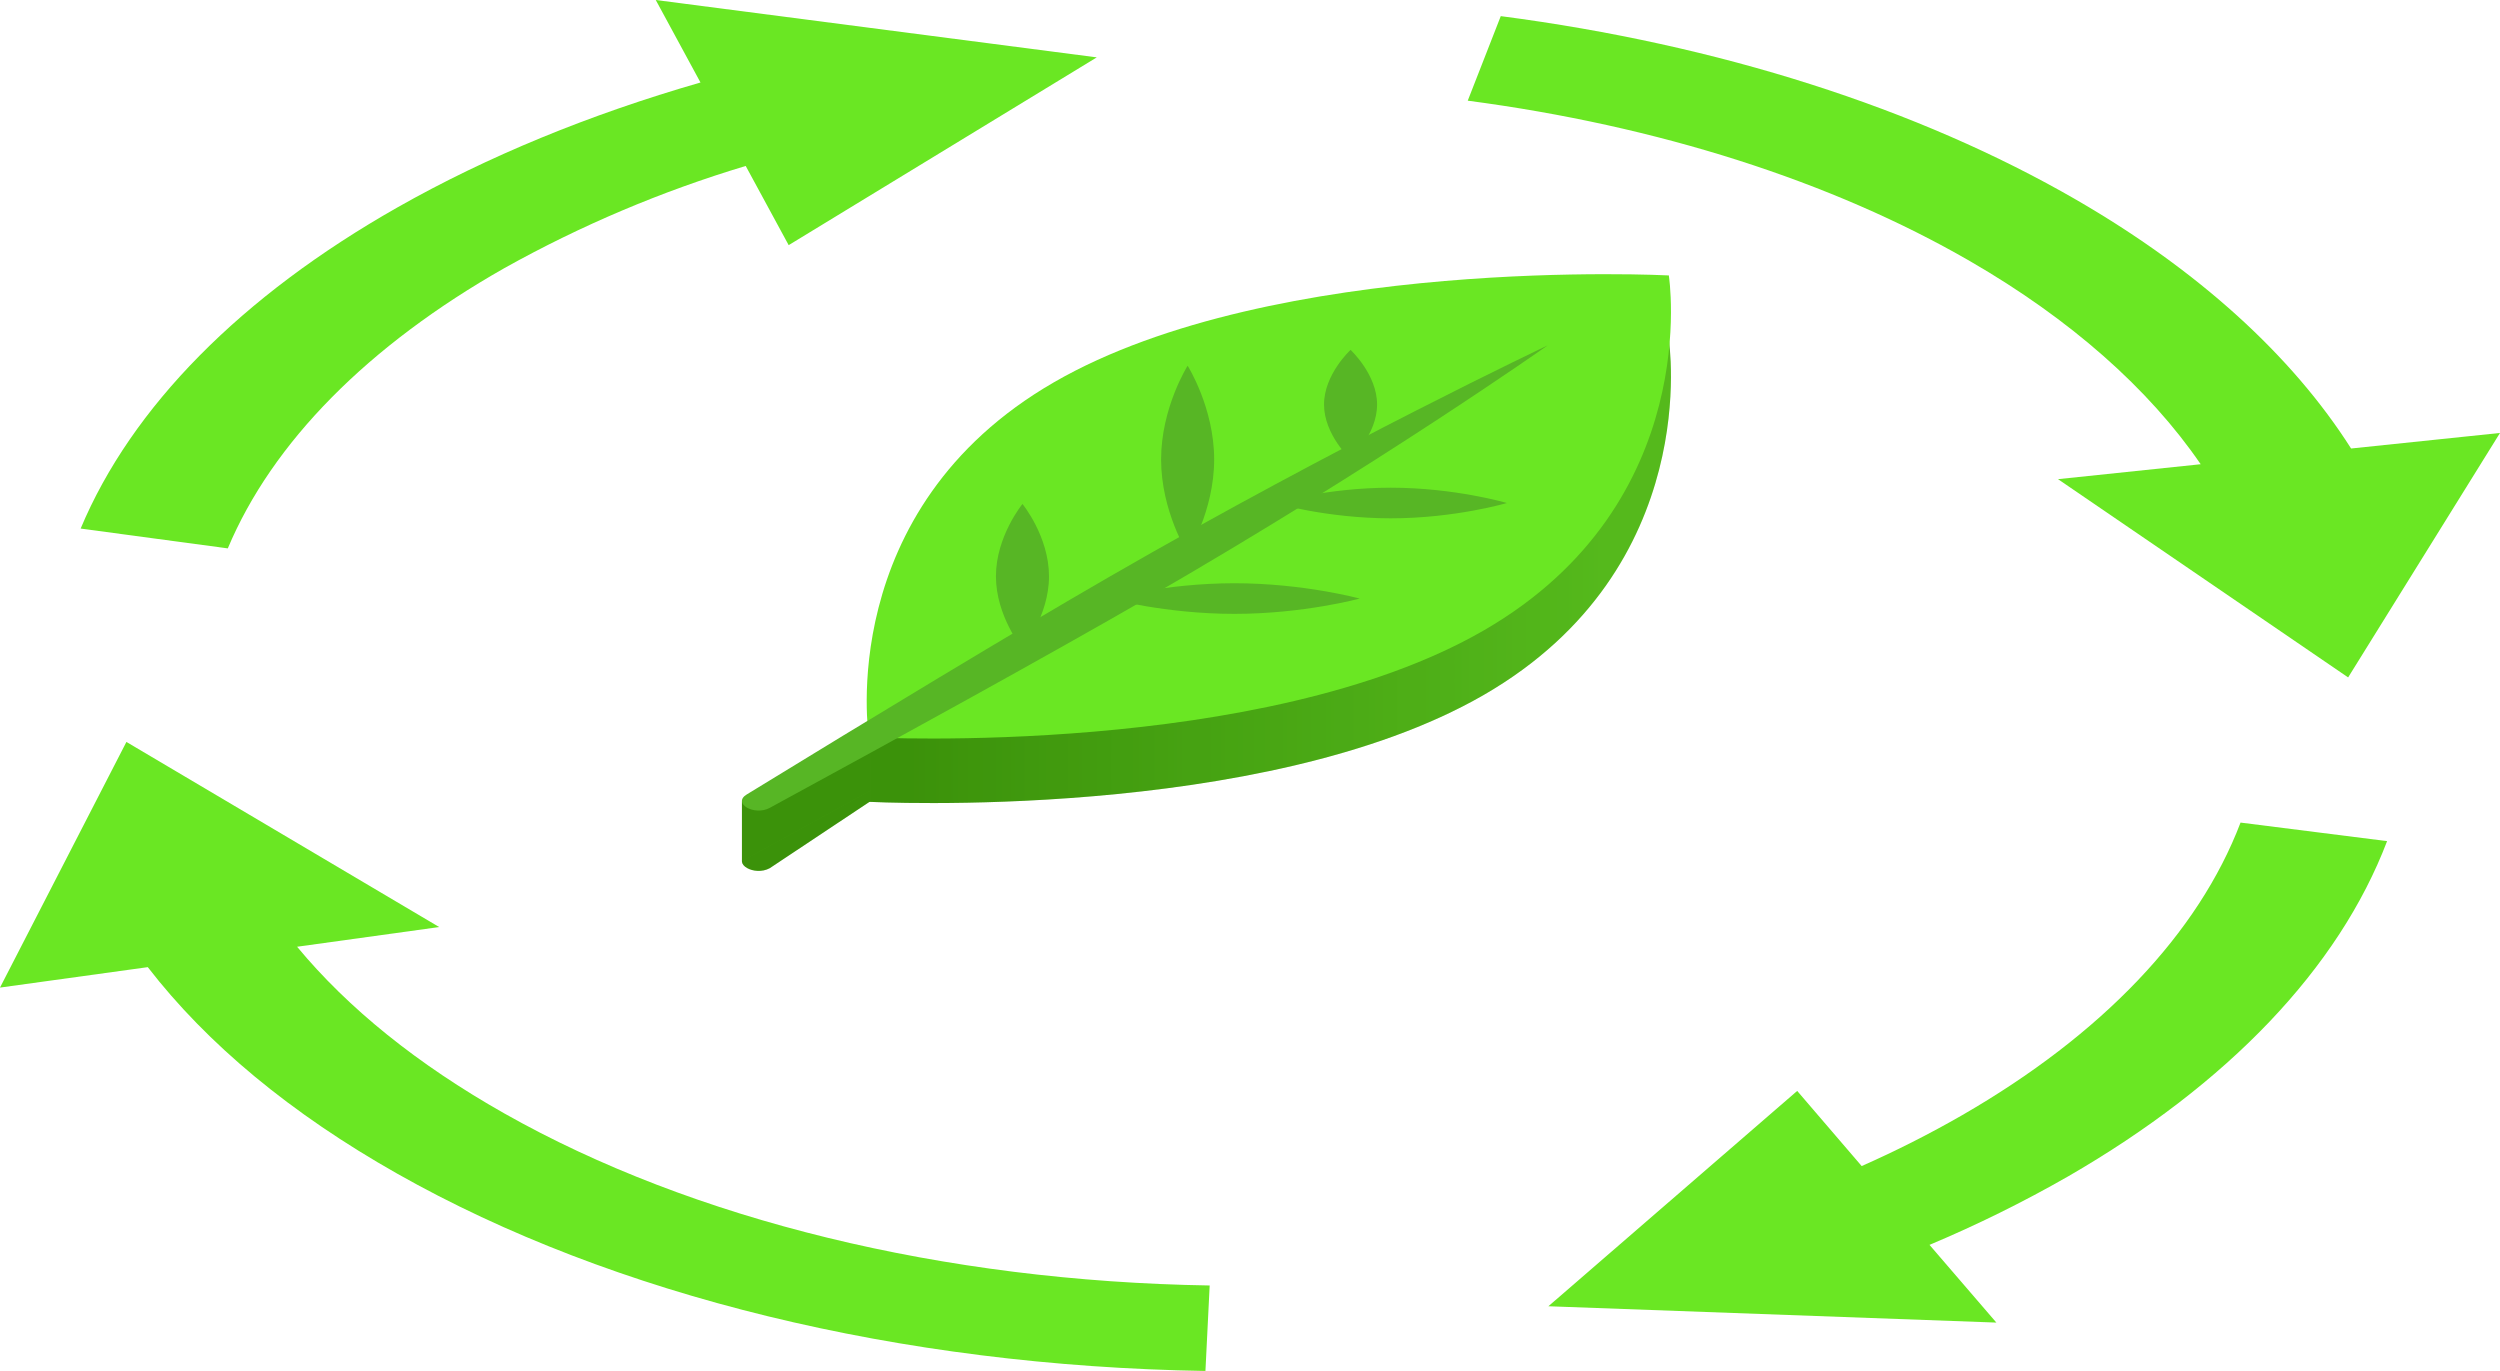
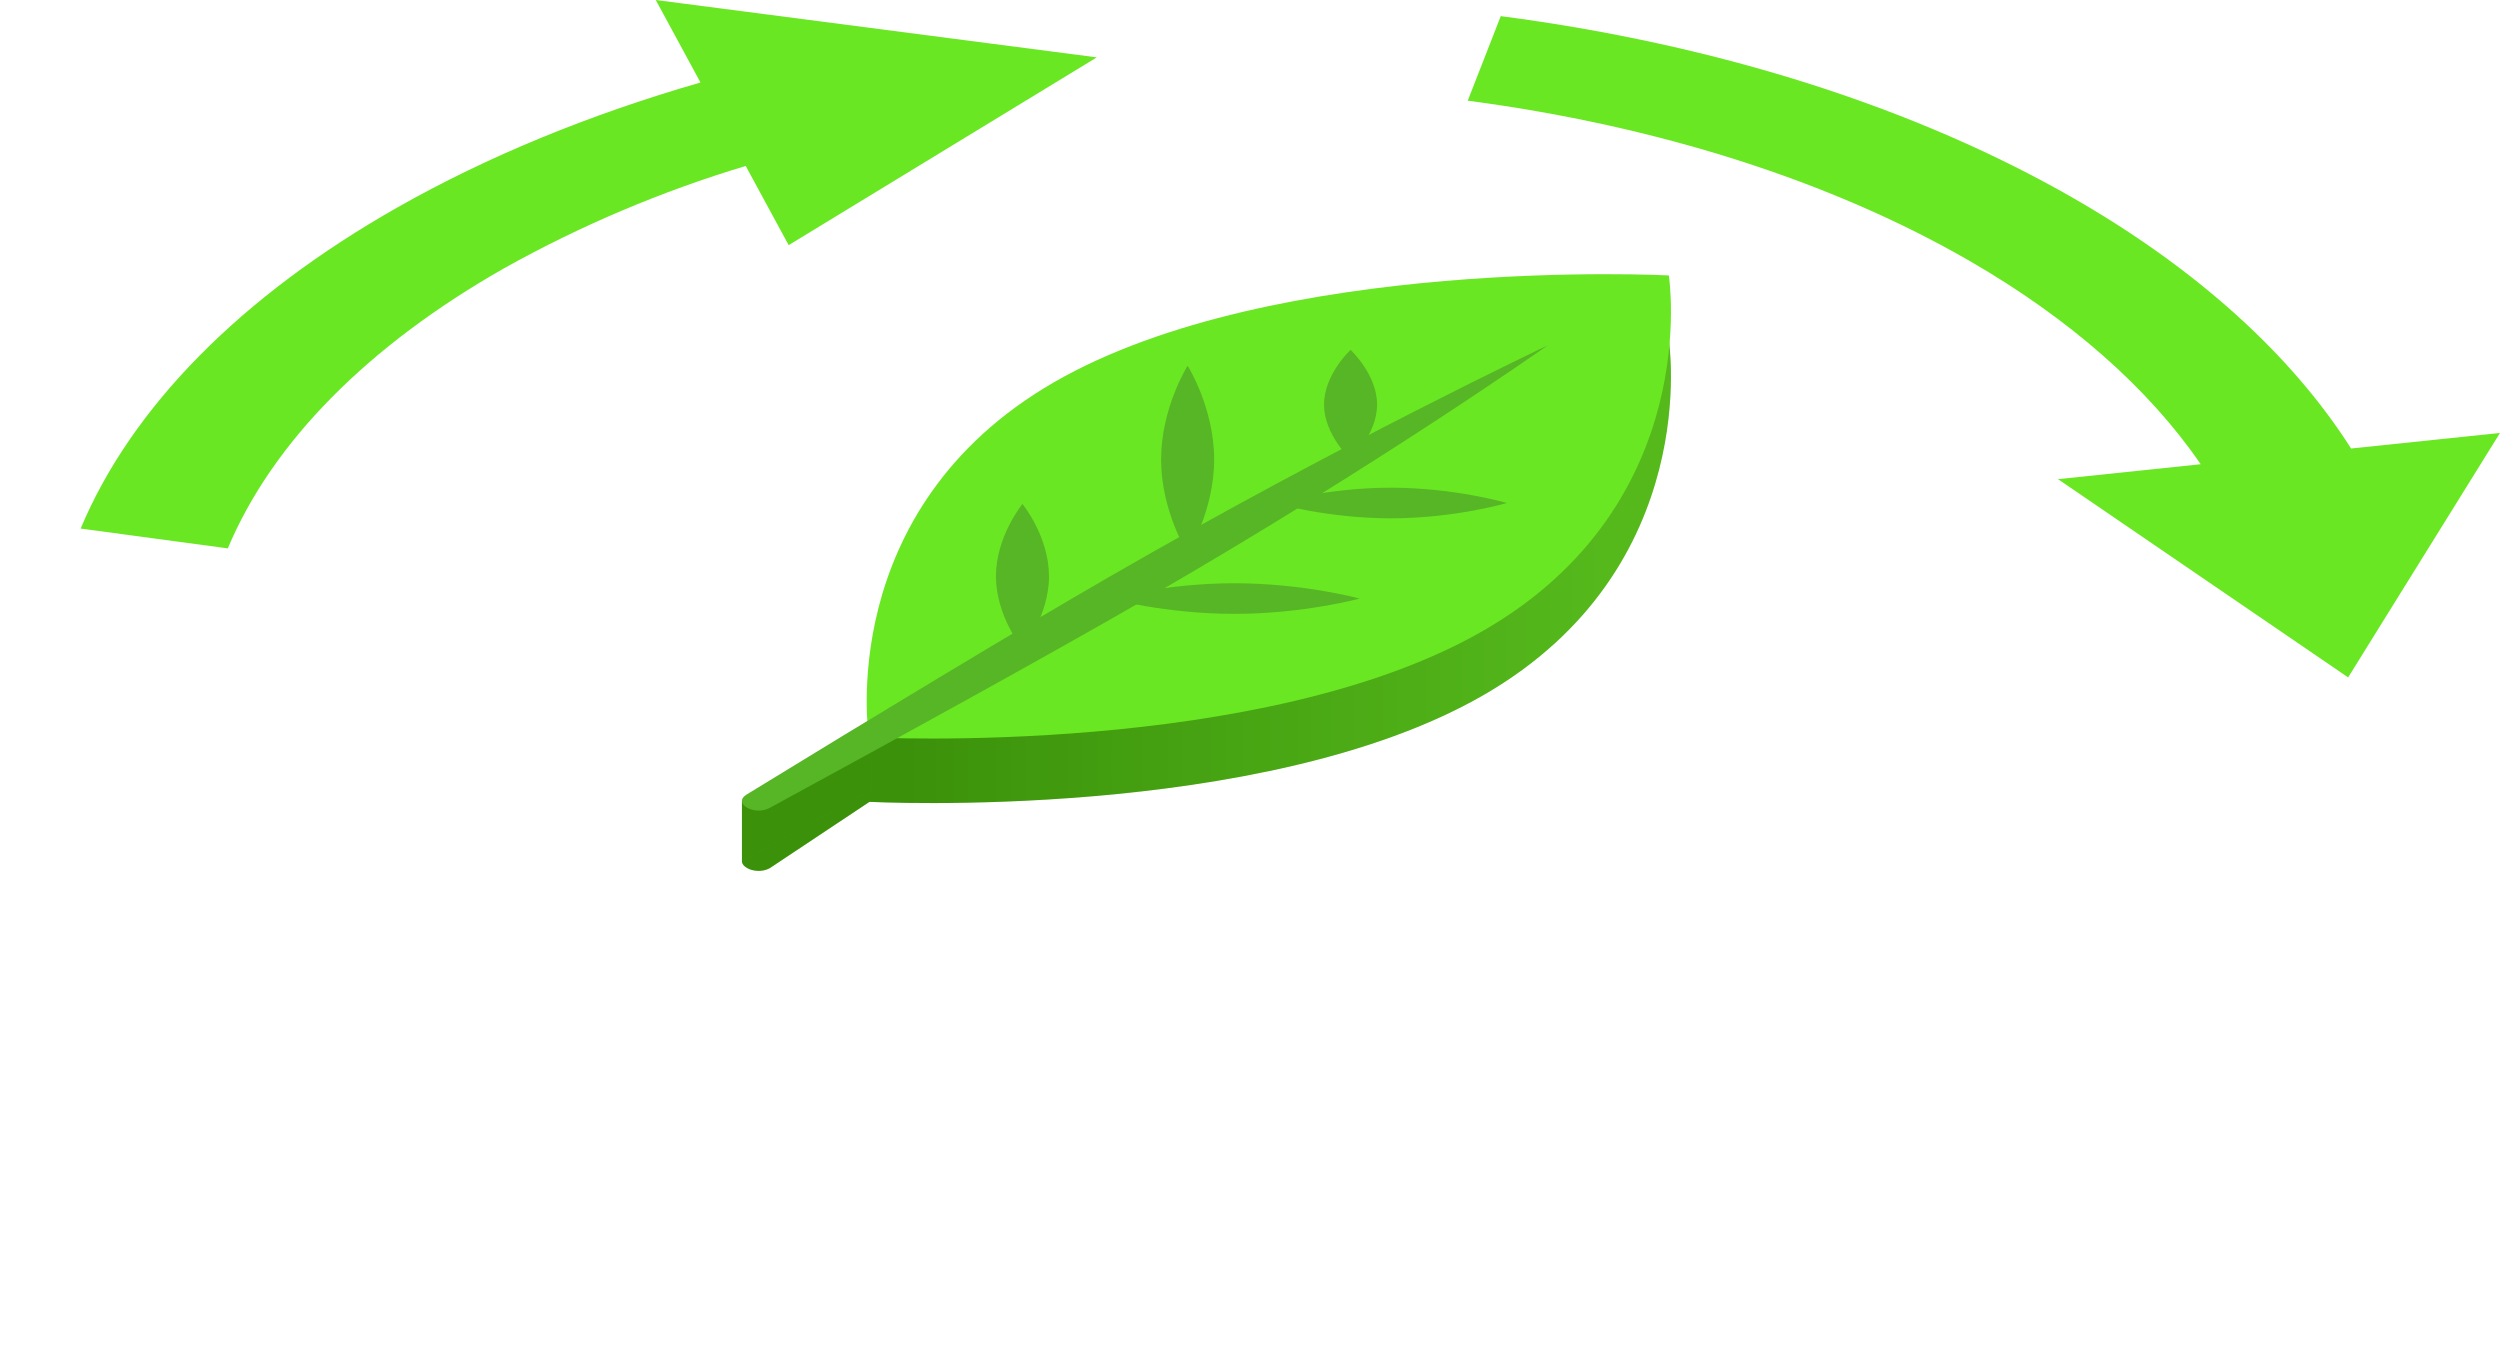
<svg xmlns="http://www.w3.org/2000/svg" width="155" height="85" viewBox="0 0 155 85" fill="none">
-   <path d="M31.254 69.024C25.884 65.985 21.583 62.516 18.42 58.698L27.23 57.477L7.838 46L0 61.23L9.163 59.963C12.85 64.736 18.033 69.037 24.628 72.767C38.017 80.343 55.813 84.69 74.737 85L75 79.7C58.487 79.434 42.948 75.64 31.254 69.024Z" fill="#6AE723" />
-   <path d="M119.629 77.182C122.576 75.943 125.445 74.526 128.22 72.938C138.156 67.199 144.998 60.023 148 52.15L138.914 51C136.299 57.873 130.32 64.147 121.642 69.148C119.626 70.305 117.551 71.356 115.424 72.296L111.426 67.637L96 80.988L123.775 82L119.629 77.182Z" fill="#6AE723" />
  <path d="M122.158 16.202C128.357 19.787 133.235 24.096 136.442 28.782L127.596 29.708L145.584 42L155 26.843L145.767 27.807C142.105 22.041 136.282 16.757 128.744 12.396C118.904 6.706 106.561 2.764 93.048 1L91 6.242C102.784 7.796 113.563 11.23 122.158 16.202Z" fill="#6AE723" />
  <path d="M48.898 15.199L68 3.557L40.657 0L43.43 5.115C36.512 7.109 30.211 9.704 24.658 12.85C14.954 18.351 8.157 25.237 5 32.771L14.124 34C16.881 27.429 22.821 21.416 31.288 16.614C36.019 13.974 41.031 11.852 46.234 10.289L48.898 15.199Z" fill="#6AE723" />
  <path d="M91.992 43.087C78.296 50.995 53.869 49.713 53.869 49.713C53.869 49.713 51.647 35.61 65.344 27.702C79.04 19.794 103.467 21.077 103.467 21.077C103.467 21.077 105.688 35.18 91.992 43.087Z" fill="url(#paint0_linear_7435_9423)" />
  <path d="M91.992 43.087C78.296 50.995 53.869 49.713 53.869 49.713C53.869 49.713 51.647 35.61 65.344 27.702C79.04 19.794 103.467 21.077 103.467 21.077C103.467 21.077 105.688 35.18 91.992 43.087Z" fill="black" fill-opacity="0.2" />
  <path d="M91.992 39.087C78.296 46.995 53.869 45.713 53.869 45.713C53.869 45.713 51.647 31.61 65.344 23.702C79.04 15.794 103.467 17.077 103.467 17.077C103.467 17.077 105.688 31.18 91.992 39.087Z" fill="#6AE723" />
  <path d="M54 49.654C51 51.654 52.5 50.654 47.726 53.827C46.77 54.347 45.392 53.552 46.293 53C54.163 48.179 53 48.654 54 48.154V49.654Z" fill="#4AB60D" />
  <path d="M54 49.654C51 51.654 52.5 50.654 47.726 53.827C46.77 54.347 45.392 53.552 46.293 53C54.163 48.179 53 48.654 54 48.154V49.654Z" fill="black" fill-opacity="0.2" />
  <path d="M46 53.387V49.68L54 45.5V49L46 53.387Z" fill="#4AB60D" />
  <path d="M46 53.387V49.68L54 45.5V49L46 53.387Z" fill="black" fill-opacity="0.2" />
  <path d="M85.379 25.081C85.379 26.953 83.734 28.47 83.734 28.47C83.734 28.47 82.09 26.953 82.09 25.081C82.089 23.21 83.734 21.693 83.734 21.693C83.734 21.693 85.379 23.21 85.379 25.081ZM75.278 28.488C75.278 31.699 73.633 34.301 73.633 34.301C73.633 34.301 71.988 31.699 71.988 28.488C71.988 25.277 73.633 22.675 73.633 22.675C73.633 22.675 75.278 25.278 75.278 28.488ZM65.038 35.73C65.038 38.206 63.393 40.214 63.393 40.214C63.393 40.214 61.748 38.206 61.748 35.73C61.748 33.254 63.393 31.246 63.393 31.246C63.393 31.246 65.037 33.254 65.038 35.73ZM76.533 36.161C72.244 36.161 68.767 37.111 68.767 37.111C68.767 37.111 72.244 38.06 76.533 38.06C80.823 38.06 84.299 37.111 84.299 37.111C84.299 37.111 80.823 36.161 76.533 36.161ZM86.228 30.237C82.251 30.237 79.028 31.187 79.028 31.187C79.028 31.187 82.251 32.136 86.228 32.136C90.204 32.137 93.428 31.187 93.428 31.187C93.428 31.187 90.204 30.237 86.228 30.237Z" fill="#57B625" />
  <path d="M71.111 37.101C65.05 40.6 56.075 45.542 47.726 50.087C46.77 50.606 45.392 49.811 46.293 49.259C54.163 44.438 62.724 39.257 68.785 35.758C83.149 27.464 95.956 21.413 95.956 21.413C95.956 21.413 85.475 28.808 71.111 37.101Z" fill="#57B625" />
  <defs>
    <linearGradient id="paint0_linear_7435_9423" x1="99.5" y1="35.395" x2="56" y2="35.395" gradientUnits="userSpaceOnUse">
      <stop stop-color="#6AE723" />
      <stop offset="1" stop-color="#4AB60D" />
    </linearGradient>
  </defs>
</svg>